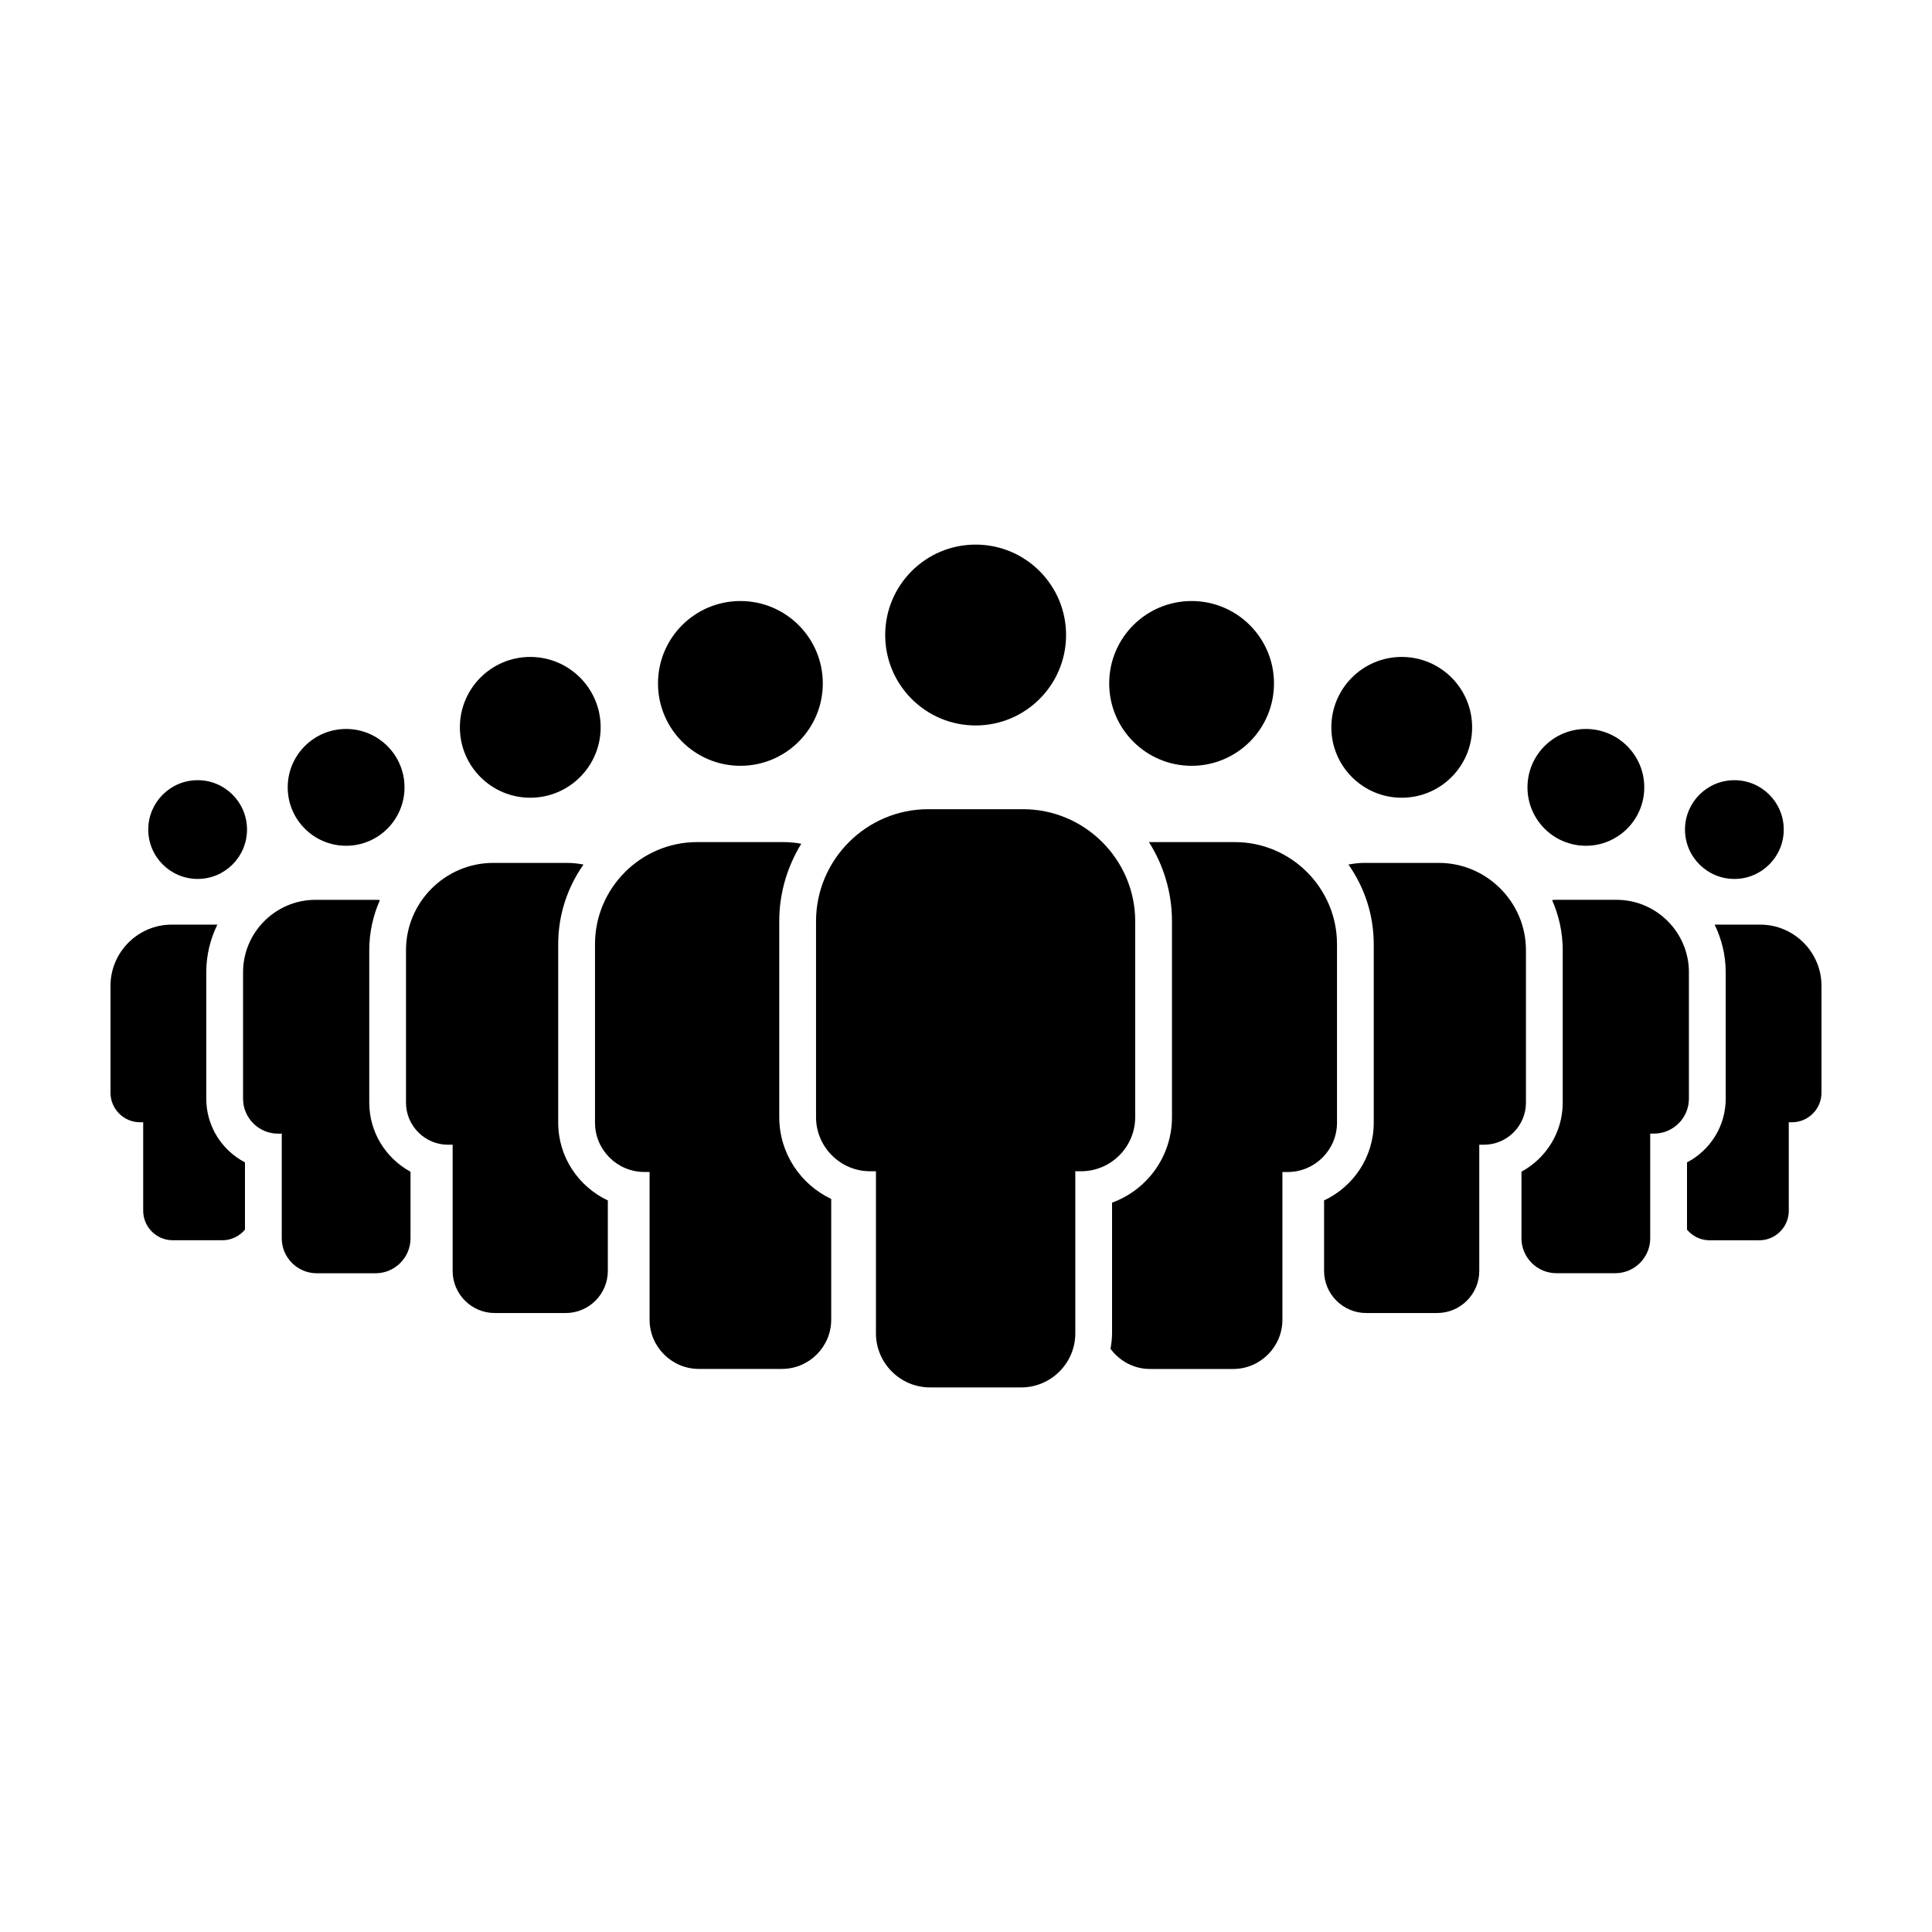
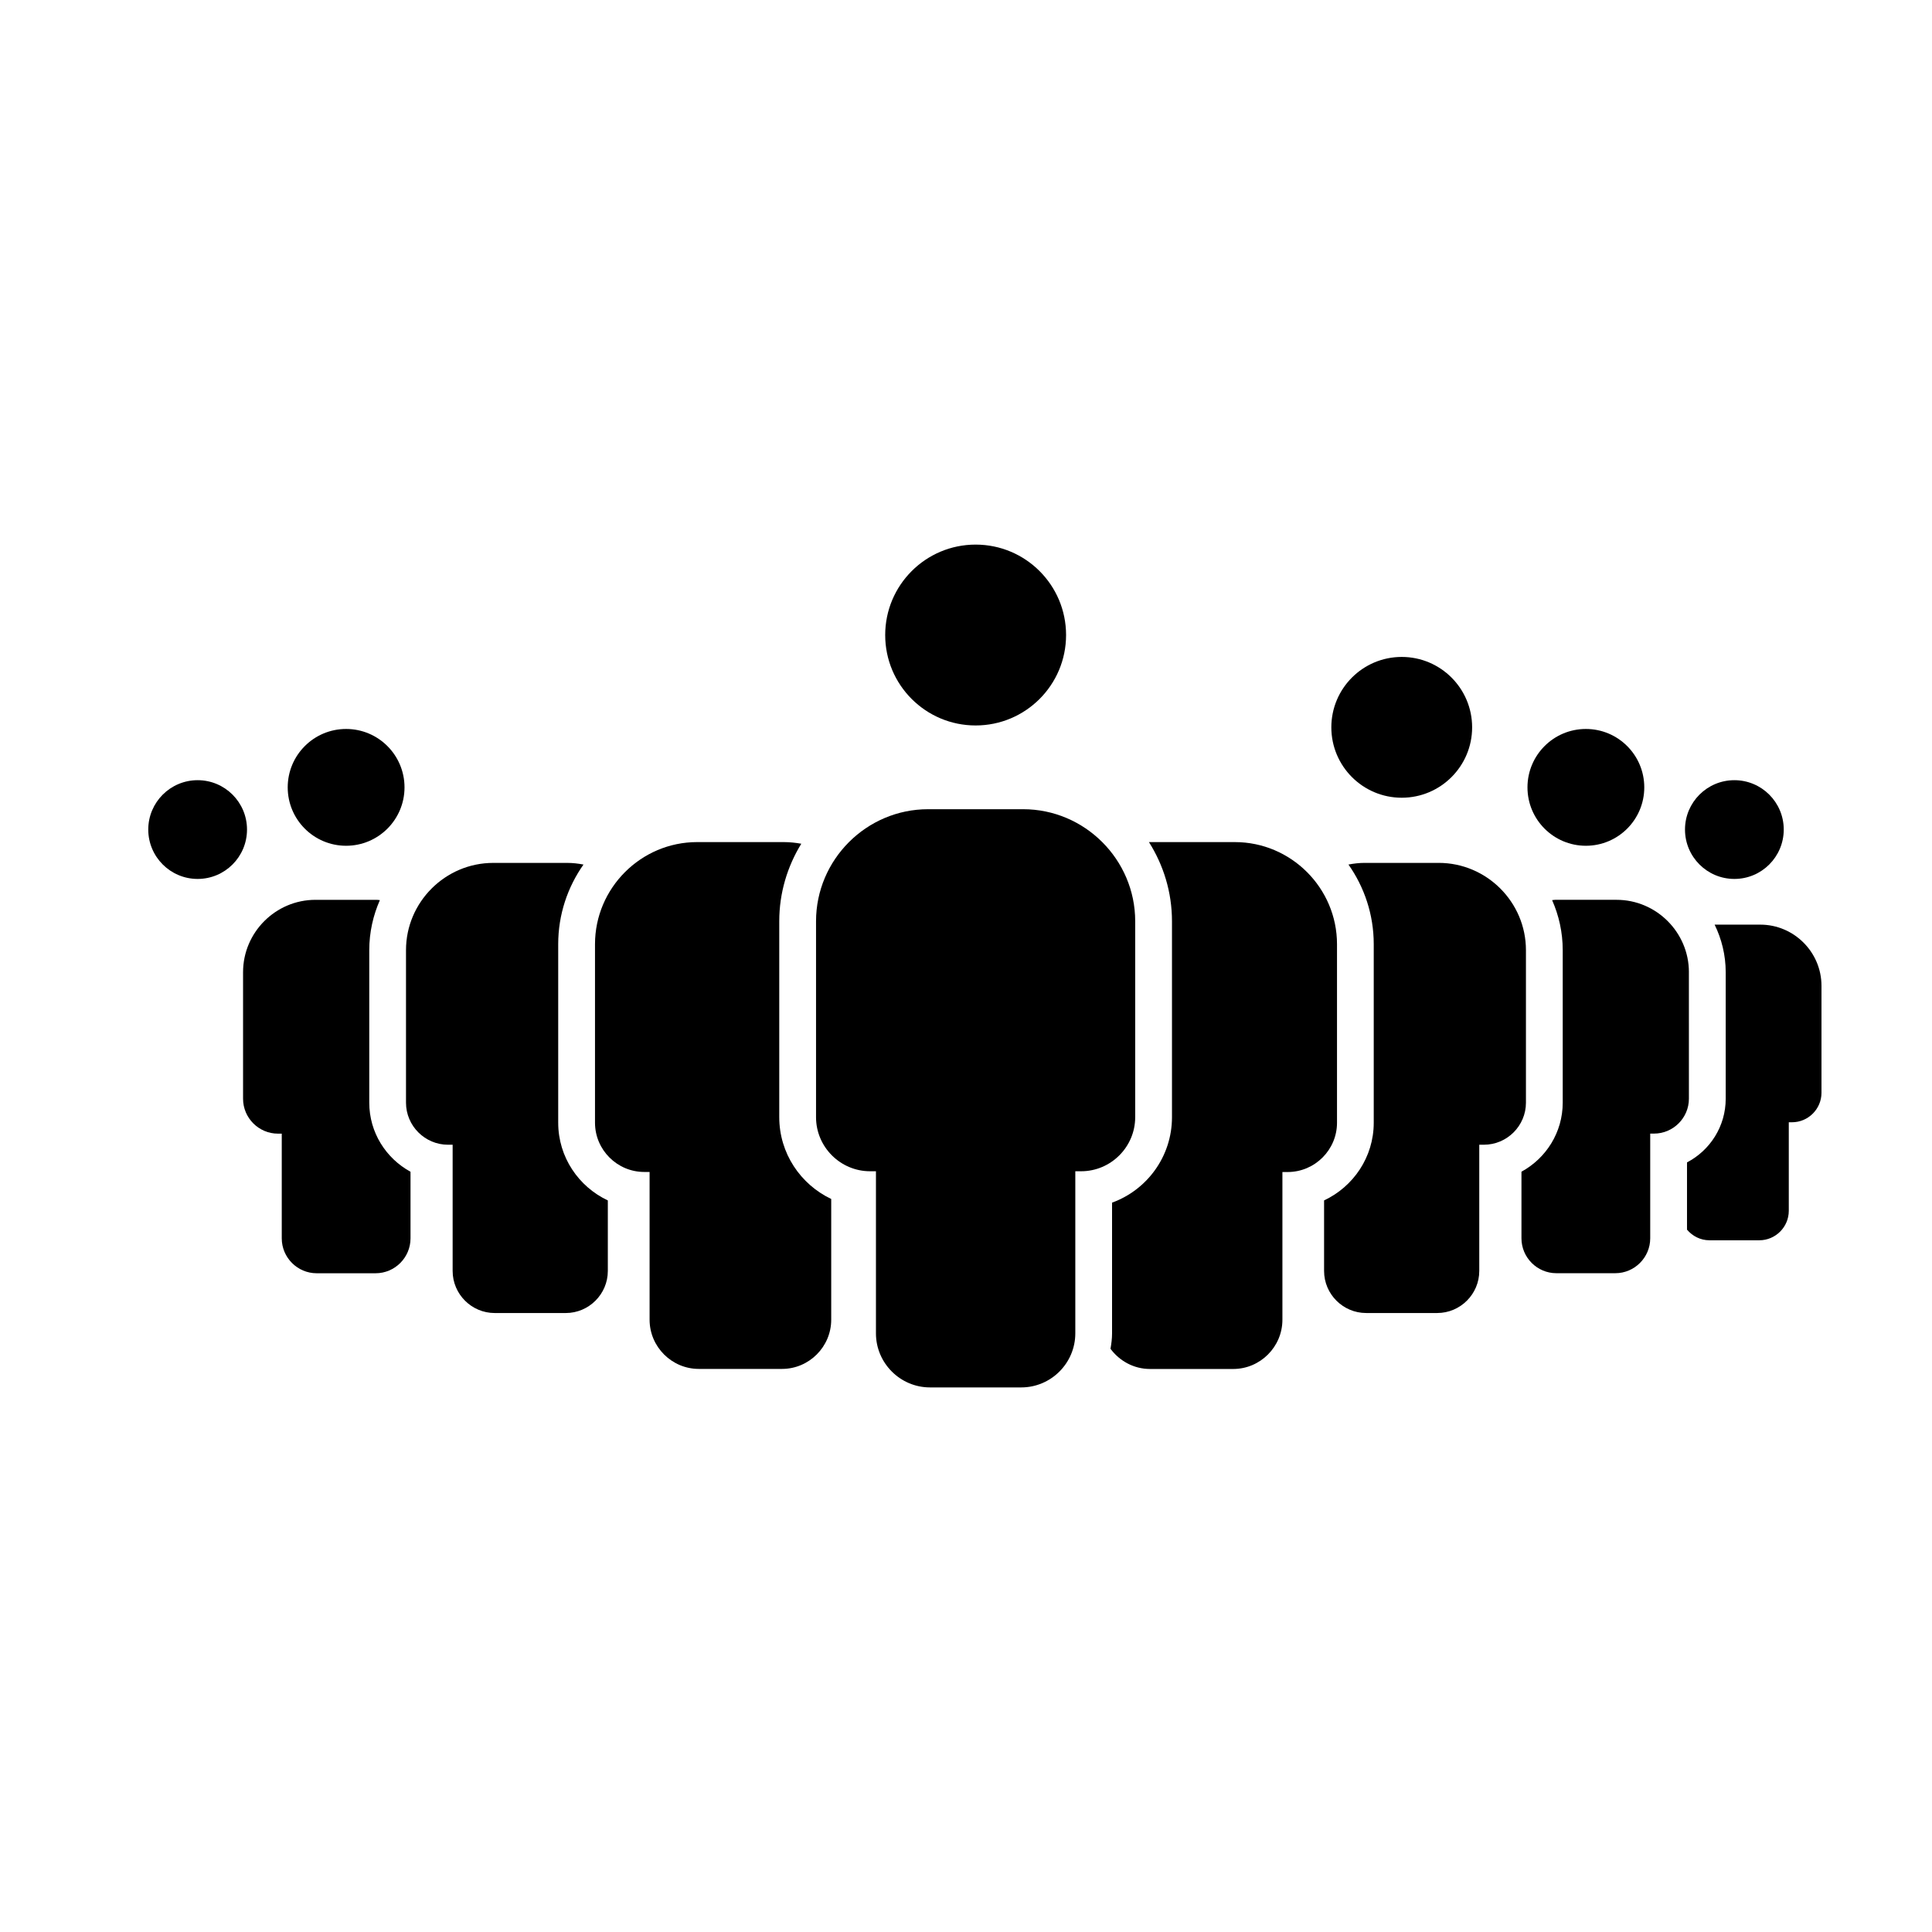
<svg xmlns="http://www.w3.org/2000/svg" fill="#000000" width="800px" height="800px" version="1.1" viewBox="144 144 512 512">
  <g>
    <path d="m616.71 363.84c0 7.227-5.859 13.086-13.082 13.086-7.227 0-13.086-5.859-13.086-13.086 0-7.227 5.859-13.082 13.086-13.082 7.223 0 13.082 5.856 13.082 13.082" />
    <path d="m610.5 389.04h-12.105c1.859 3.82 2.934 8.086 2.934 12.605v33.539c0 7.324-4.168 13.695-10.254 16.859v17.828c1.438 1.703 3.559 2.816 5.949 2.816h13.211c4.297 0 7.812-3.516 7.812-7.812v-23.465h0.852c4.297 0 7.812-3.516 7.812-7.812v-28.348c0-8.918-7.293-16.211-16.211-16.211z" />
    <path d="m579.75 352.66c0 8.547-6.926 15.477-15.477 15.477-8.547 0-15.477-6.93-15.477-15.477s6.93-15.477 15.477-15.477c8.551 0 15.477 6.93 15.477 15.477" />
    <path d="m591.58 401.64c0-10.551-8.629-19.18-19.18-19.18h-16.27c-0.277 0-0.535 0.07-0.805 0.082 1.793 4.055 2.812 8.535 2.812 13.25v40.426c0 7.906-4.438 14.75-10.934 18.297v17.652c0 5.082 4.16 9.246 9.246 9.246h15.629c5.082 0 9.246-4.16 9.246-9.246v-27.75h1.008c5.082 0 9.246-4.16 9.246-9.246l-0.004-33.531z" />
    <path d="m534.13 336.75c0 10.301-8.355 18.656-18.656 18.656-10.305 0-18.656-8.355-18.656-18.656 0-10.305 8.352-18.656 18.656-18.656 10.301 0 18.656 8.352 18.656 18.656" />
    <path d="m548.39 436.22v-40.426c0-12.715-10.402-23.121-23.121-23.121h-19.613c-1.473 0-2.902 0.172-4.301 0.438 4.207 5.984 6.699 13.254 6.699 21.109v47.316c0 9.113-5.41 16.941-13.16 20.586v18.695c0 6.133 5.012 11.145 11.145 11.145h18.836c6.133 0 11.145-5.012 11.145-11.145v-33.453h1.215c6.144 0.004 11.156-5.012 11.156-11.145z" />
-     <path d="m481.62 325.11c0 12.062-9.777 21.836-21.836 21.836s-21.836-9.773-21.836-21.836c0-12.059 9.777-21.832 21.836-21.832s21.836 9.773 21.836 21.832" />
    <path d="m498.32 441.54v-47.316c0-14.883-12.176-27.059-27.059-27.059h-22.777c3.844 6.086 6.102 13.266 6.102 20.98v51.934c0 10.395-6.625 19.277-15.879 22.633v34.656c0 1.395-0.18 2.742-0.414 4.074 2.383 3.223 6.176 5.352 10.469 5.352h22.047c7.176 0 13.043-5.871 13.043-13.043v-39.152h1.422c7.18-0.016 13.047-5.883 13.047-13.059z" />
    <path d="m209.46 363.84c0 7.227-5.856 13.086-13.082 13.086s-13.086-5.859-13.086-13.086c0-7.227 5.859-13.082 13.086-13.082s13.082 5.856 13.082 13.082" />
-     <path d="m208.92 452.04c-6.086-3.168-10.254-9.539-10.254-16.859v-33.539c0-4.523 1.074-8.793 2.934-12.605h-12.105c-8.918 0-16.211 7.293-16.211 16.211v28.348c0 4.297 3.516 7.812 7.812 7.812h0.852v23.457c0 4.297 3.516 7.812 7.812 7.812h13.211c2.387 0 4.516-1.109 5.949-2.816z" />
    <path d="m251.2 352.66c0 8.547-6.93 15.477-15.477 15.477-8.547 0-15.477-6.93-15.477-15.477s6.93-15.477 15.477-15.477c8.547 0 15.477 6.93 15.477 15.477" />
    <path d="m241.86 436.22v-40.426c0-4.715 1.02-9.191 2.812-13.25-0.273-0.012-0.527-0.082-0.805-0.082h-16.273c-10.551 0-19.18 8.629-19.18 19.18v33.539c0 5.082 4.16 9.246 9.246 9.246h1.008v27.75c0 5.082 4.16 9.246 9.246 9.246h15.629c5.082 0 9.246-4.16 9.246-9.246v-17.652c-6.492-3.547-10.93-10.398-10.93-18.305z" />
-     <path d="m303.18 336.75c0 10.301-8.352 18.656-18.656 18.656-10.301 0-18.652-8.355-18.652-18.656 0-10.305 8.352-18.656 18.652-18.656 10.305 0 18.656 8.352 18.656 18.656" />
    <path d="m291.93 441.54v-47.316c0-7.856 2.492-15.125 6.699-21.109-1.395-0.266-2.828-0.438-4.301-0.438h-19.613c-12.715 0-23.121 10.402-23.121 23.121v40.426c0 6.133 5.012 11.145 11.145 11.145h1.215v33.453c0 6.133 5.012 11.145 11.145 11.145h18.836c6.133 0 11.145-5.012 11.145-11.145v-18.695c-7.742-3.644-13.148-11.473-13.148-20.586z" />
-     <path d="m362.05 325.11c0 12.062-9.777 21.836-21.836 21.836-12.059 0-21.836-9.773-21.836-21.836 0-12.059 9.777-21.832 21.836-21.832 12.059 0 21.836 9.773 21.836 21.832" />
    <path d="m350.51 440.07v-51.926c0-7.531 2.16-14.551 5.84-20.547-1.516-0.266-3.066-0.434-4.656-0.434h-22.953c-14.883 0-27.059 12.176-27.059 27.059v47.316c0 7.176 5.871 13.043 13.043 13.043h1.422v39.152c0 7.176 5.871 13.043 13.043 13.043h22.047c7.176 0 13.043-5.871 13.043-13.043v-31.992c-8.117-3.859-13.77-12.094-13.77-21.672z" />
    <path d="m426.52 312.29c0 13.234-10.73 23.965-23.969 23.965-13.234 0-23.965-10.73-23.965-23.965s10.73-23.965 23.965-23.965c13.238 0 23.969 10.73 23.969 23.965" />
    <path d="m444.84 440.07v-51.926c0-16.332-13.367-29.695-29.695-29.695h-25.191c-16.332 0-29.695 13.359-29.695 29.695v51.934c0 7.875 6.445 14.316 14.316 14.316h1.562v42.969c0 7.875 6.445 14.316 14.316 14.316h24.199c7.875 0 14.316-6.445 14.316-14.316v-42.969h1.562c7.871-0.004 14.309-6.449 14.309-14.324z" />
  </g>
</svg>